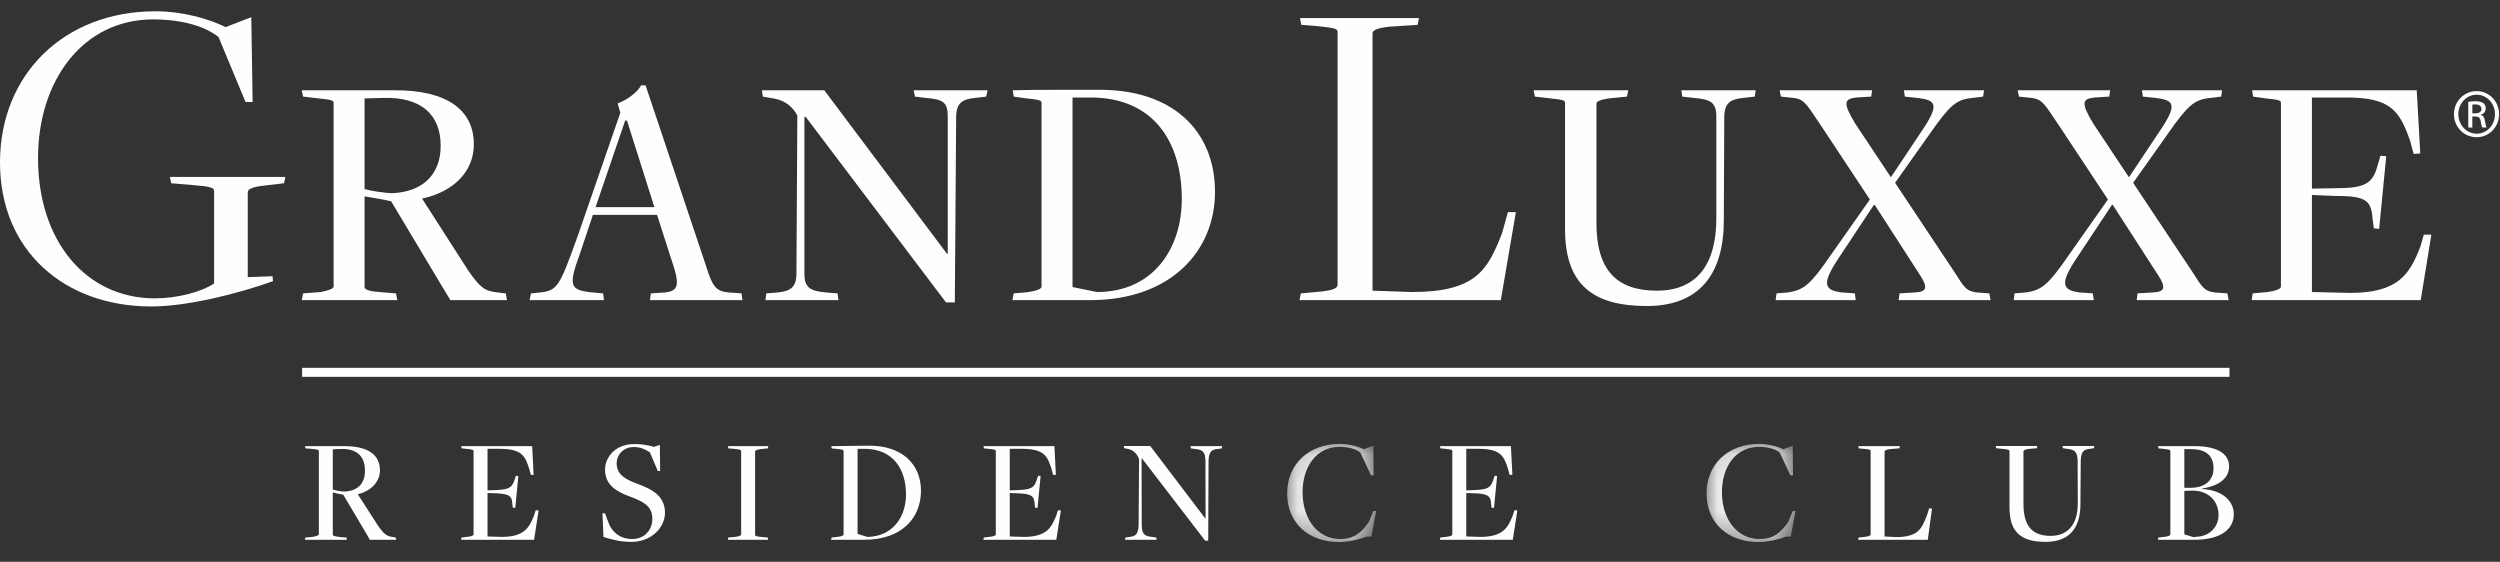
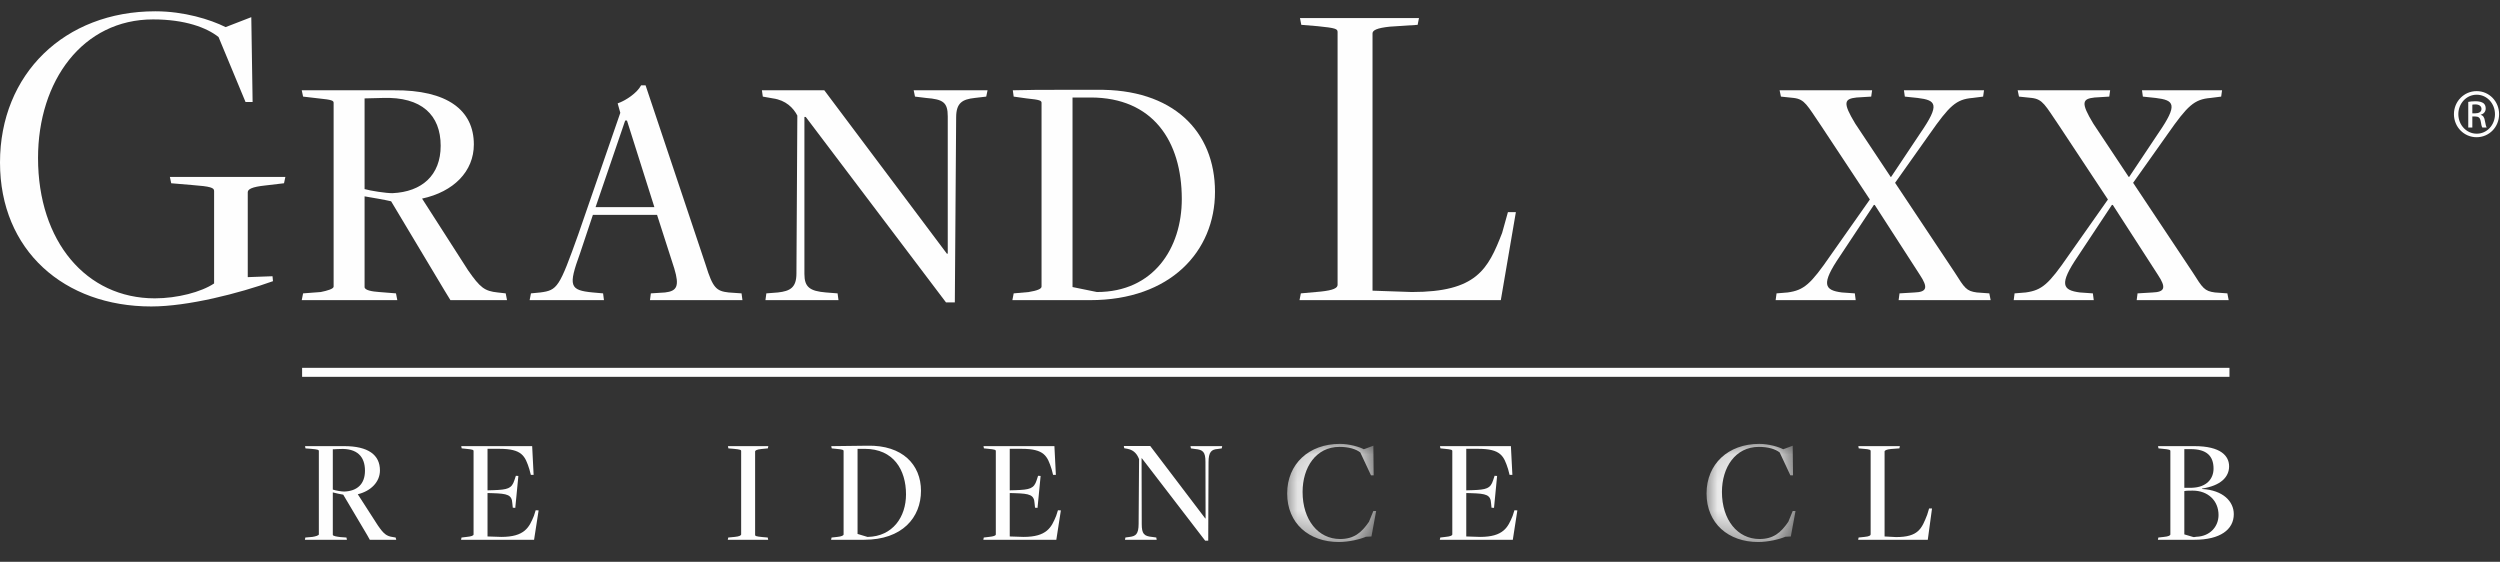
<svg xmlns="http://www.w3.org/2000/svg" xmlns:xlink="http://www.w3.org/1999/xlink" width="89px" height="20px" viewBox="0 0 89 20" version="1.1">
  <rect x="0" y="0" width="89" height="20" fill="#333333" stroke="none" />
  <title>Grand-Luxxe-Logo</title>
  <desc>Created with Sketch.</desc>
  <defs>
    <polygon id="path-1" points="0.142 3.616 3.31 3.616 3.31 0.122 0.142 0.122" />
    <polygon id="path-3" points="0.107 3.616 3.275 3.616 3.275 0.122 0.107 0.122" />
  </defs>
  <g id="Page-1" stroke="none" stroke-width="1" fill="none" fill-rule="evenodd">
    <g id="logos-resorts" transform="translate(-354, -88)">
      <g id="Logos-Footer" transform="translate(131, 75)">
        <g id="Grand-Luxxe-Logo" transform="translate(223, 13)">
          <g id="Page-1">
            <polygon id="Fill-1" fill="#FEFEFE" fill-rule="nonzero" points="10.755 13.415 79.369 13.415 79.369 13.095 10.755 13.095" />
            <g id="Group-52" transform="translate(0, 0.012)">
              <path d="M12.993,16.745 C12.993,16.238 12.71,15.945 12.109,15.972 C12.094,15.972 12.036,15.972 11.973,15.977 C11.937,15.982 11.895,15.982 11.848,15.982 L11.848,17.417 C11.958,17.454 12.156,17.487 12.256,17.487 C12.716,17.471 12.993,17.22 12.993,16.745 L12.993,16.745 Z M11.121,19.102 C11.231,19.086 11.351,19.049 11.351,19.012 L11.351,16.046 C11.351,16.004 11.32,15.988 11.084,15.967 L10.875,15.951 L10.86,15.87 L12.251,15.87 C13.107,15.87 13.526,16.18 13.526,16.735 C13.526,17.145 13.202,17.471 12.737,17.583 L13.447,18.686 C13.662,19.001 13.761,19.076 13.991,19.108 L14.085,19.124 L14.106,19.204 L13.165,19.204 L13.076,19.044 L12.219,17.598 C12.135,17.583 11.932,17.545 11.848,17.518 L11.848,19.028 C11.848,19.07 11.984,19.092 12.115,19.108 L12.334,19.124 L12.35,19.204 L10.854,19.204 L10.87,19.124 L11.121,19.102 Z" id="Fill-2" fill="#FEFEFE" fill-rule="nonzero" />
              <path d="M16.613,19.102 C16.775,19.086 16.859,19.059 16.859,19.012 L16.859,16.046 C16.859,16.004 16.827,15.988 16.592,15.966 L16.436,15.95 L16.42,15.87 L18.945,15.87 L18.997,16.894 L18.898,16.894 L18.845,16.692 C18.694,16.222 18.589,15.966 17.779,15.966 L17.356,15.966 L17.356,17.444 L17.565,17.438 C18.072,17.422 18.218,17.38 18.312,17.086 L18.365,16.926 L18.454,16.932 L18.344,18.068 L18.255,18.062 L18.239,17.908 C18.223,17.604 18.072,17.561 17.533,17.545 L17.356,17.54 L17.356,19.086 L17.847,19.102 C18.678,19.102 18.84,18.761 19.008,18.35 L19.07,18.153 L19.175,18.158 L19.013,19.204 L16.414,19.204 L16.43,19.124 L16.613,19.102 Z" id="Fill-4" fill="#FEFEFE" fill-rule="nonzero" />
-               <path d="M21.483,19.102 L21.447,18.26 L21.536,18.26 L21.703,18.697 C21.886,19.039 22.179,19.177 22.508,19.177 C22.947,19.177 23.224,18.852 23.224,18.457 C23.224,18.02 22.921,17.849 22.456,17.678 C21.938,17.491 21.54,17.252 21.54,16.708 C21.54,16.27 21.896,15.796 22.586,15.796 C22.874,15.796 23.082,15.838 23.277,15.897 L23.491,15.828 L23.501,16.755 L23.417,16.755 L23.135,16.089 C22.973,15.982 22.79,15.902 22.565,15.902 C22.205,15.902 21.953,16.164 21.953,16.484 C21.953,16.894 22.283,17.06 22.701,17.215 C23.281,17.428 23.673,17.678 23.673,18.249 C23.673,18.745 23.214,19.278 22.476,19.278 C22.157,19.284 21.781,19.204 21.483,19.102" id="Fill-6" fill="#FEFEFE" fill-rule="nonzero" />
              <path d="M26.155,19.102 C26.322,19.086 26.385,19.049 26.385,19.012 L26.385,16.046 C26.385,16.004 26.353,15.988 26.118,15.966 L25.93,15.95 L25.915,15.87 L27.352,15.87 L27.336,15.95 L27.112,15.972 C26.939,15.988 26.882,16.025 26.882,16.062 L26.882,19.027 C26.882,19.07 26.913,19.086 27.148,19.108 L27.331,19.124 L27.347,19.204 L25.909,19.204 L25.925,19.124 L26.155,19.102 Z" id="Fill-8" fill="#FEFEFE" fill-rule="nonzero" />
              <path d="M32.254,17.588 C32.254,16.713 31.809,15.967 30.785,15.967 L30.529,15.967 L30.529,18.996 L30.884,19.103 C31.788,19.086 32.254,18.383 32.254,17.588 L32.254,17.588 Z M29.802,19.103 C29.969,19.086 30.032,19.049 30.032,19.012 L30.032,16.046 C30.032,16.004 30.001,15.988 29.766,15.967 L29.609,15.951 L29.593,15.871 L30.879,15.855 C32.134,15.828 32.787,16.537 32.787,17.46 C32.787,18.414 32.118,19.204 30.764,19.204 L29.587,19.204 L29.604,19.124 L29.802,19.103 Z" id="Fill-10" fill="#FEFEFE" fill-rule="nonzero" />
              <path d="M35.205,19.102 C35.367,19.086 35.451,19.059 35.451,19.012 L35.451,16.046 C35.451,16.004 35.42,15.988 35.184,15.966 L35.028,15.95 L35.012,15.87 L37.537,15.87 L37.589,16.894 L37.49,16.894 L37.438,16.692 C37.286,16.222 37.181,15.966 36.371,15.966 L35.947,15.966 L35.947,17.444 L36.157,17.438 C36.664,17.422 36.81,17.38 36.904,17.086 L36.956,16.926 L37.046,16.932 L36.936,18.068 L36.847,18.062 L36.831,17.908 C36.815,17.604 36.664,17.561 36.125,17.545 L35.947,17.54 L35.947,19.086 L36.439,19.102 C37.27,19.102 37.432,18.761 37.6,18.35 L37.663,18.153 L37.767,18.158 L37.605,19.204 L35.007,19.204 L35.022,19.124 L35.205,19.102 Z" id="Fill-12" fill="#FEFEFE" fill-rule="nonzero" />
              <path d="M40.64,16.302 L40.646,18.644 C40.646,18.996 40.729,19.076 41.016,19.103 L41.163,19.123 L41.178,19.204 L40.049,19.204 L40.065,19.123 L40.212,19.103 C40.431,19.076 40.535,19.006 40.535,18.633 L40.551,16.335 C40.494,16.185 40.389,16.014 40.143,15.967 L40.023,15.945 L40.008,15.865 L40.948,15.865 L42.909,18.447 L42.919,18.441 L42.914,16.43 C42.914,16.078 42.83,15.998 42.543,15.972 L42.397,15.951 L42.381,15.871 L43.51,15.871 L43.494,15.951 L43.348,15.972 C43.128,15.988 43.024,16.078 43.024,16.441 L43.013,19.236 L42.904,19.236 L40.65,16.302 L40.64,16.302 Z" id="Fill-14" fill="#FEFEFE" fill-rule="nonzero" />
              <g id="Group-18" transform="translate(45.681, 15.668)">
                <g id="Fill-16-Clipped">
                  <mask id="mask-2" fill="white">
                    <use xlink:href="#path-1" />
                  </mask>
                  <g id="path-49" />
                  <path d="M0.142,1.888 C0.142,0.837 0.916,0.122 2.019,0.122 C2.353,0.122 2.719,0.229 2.871,0.314 L3.211,0.187 L3.221,1.243 L3.127,1.243 L2.745,0.426 C2.583,0.304 2.338,0.229 2.003,0.229 C1.167,0.229 0.691,0.959 0.691,1.834 C0.691,2.832 1.25,3.509 2.024,3.509 C2.521,3.509 2.787,3.285 3.054,2.896 L3.211,2.512 L3.31,2.512 L3.143,3.419 L2.944,3.429 C2.751,3.515 2.338,3.616 1.983,3.616 C0.921,3.616 0.142,2.954 0.142,1.888" id="Fill-16" fill="#FEFEFE" fill-rule="nonzero" mask="url(#mask-2)" />
                </g>
              </g>
              <path d="M51.457,19.102 C51.618,19.086 51.702,19.059 51.702,19.012 L51.702,16.046 C51.702,16.004 51.671,15.988 51.435,15.966 L51.279,15.95 L51.263,15.87 L53.788,15.87 L53.841,16.894 L53.741,16.894 L53.689,16.692 C53.537,16.222 53.433,15.966 52.622,15.966 L52.199,15.966 L52.199,17.444 L52.408,17.438 C52.915,17.422 53.061,17.38 53.155,17.086 L53.208,16.926 L53.297,16.932 L53.187,18.068 L53.098,18.062 L53.082,17.908 C53.067,17.604 52.915,17.561 52.377,17.545 L52.199,17.54 L52.199,19.086 L52.69,19.102 C53.521,19.102 53.684,18.761 53.851,18.35 L53.914,18.153 L54.018,18.158 L53.856,19.204 L51.258,19.204 L51.273,19.124 L51.457,19.102 Z" id="Fill-19" fill="#FEFEFE" fill-rule="nonzero" />
              <g id="Group-23" transform="translate(60.646, 15.668)">
                <g id="Fill-21-Clipped">
                  <mask id="mask-4" fill="white">
                    <use xlink:href="#path-3" />
                  </mask>
                  <g id="path-51" />
                  <path d="M0.107,1.888 C0.107,0.837 0.88,0.122 1.984,0.122 C2.318,0.122 2.684,0.229 2.836,0.314 L3.175,0.187 L3.186,1.243 L3.092,1.243 L2.71,0.426 C2.548,0.304 2.302,0.229 1.968,0.229 C1.132,0.229 0.655,0.959 0.655,1.834 C0.655,2.832 1.215,3.509 1.989,3.509 C2.486,3.509 2.752,3.285 3.018,2.896 L3.175,2.512 L3.275,2.512 L3.107,3.419 L2.909,3.429 C2.715,3.515 2.302,3.616 1.947,3.616 C0.885,3.616 0.107,2.954 0.107,1.888" id="Fill-21" fill="#FEFEFE" fill-rule="nonzero" mask="url(#mask-4)" />
                </g>
              </g>
              <path d="M66.375,19.102 C66.548,19.086 66.595,19.049 66.595,19.012 L66.595,16.046 C66.595,16.009 66.579,15.982 66.339,15.966 L66.171,15.95 L66.156,15.87 L67.635,15.87 L67.619,15.95 L67.321,15.972 C67.154,15.988 67.091,16.025 67.091,16.062 L67.091,19.086 L67.499,19.108 C68.294,19.108 68.414,18.809 68.608,18.313 L68.676,18.089 L68.78,18.089 L68.629,19.204 L66.151,19.204 L66.166,19.124 L66.375,19.102 Z" id="Fill-24" fill="#FEFEFE" fill-rule="nonzero" />
-               <path d="M71.538,18.046 L71.538,16.041 C71.538,16.004 71.507,15.988 71.271,15.966 L71.063,15.945 L71.047,15.865 L72.526,15.865 L72.511,15.945 L72.265,15.966 C72.098,15.982 72.035,16.02 72.035,16.057 L72.035,17.929 C72.035,18.735 72.365,19.065 73.007,19.065 C73.598,19.065 73.969,18.675 73.969,17.908 L73.964,16.431 C73.964,16.084 73.875,15.993 73.587,15.966 L73.441,15.945 L73.425,15.865 L74.56,15.865 L74.544,15.945 L74.393,15.966 C74.168,15.993 74.074,16.073 74.074,16.441 L74.063,17.935 C74.063,18.761 73.692,19.278 72.824,19.278 C71.93,19.278 71.538,18.921 71.538,18.046" id="Fill-26" fill="#FEFEFE" fill-rule="nonzero" />
              <path d="M78.154,19.102 C78.191,19.097 78.211,19.097 78.191,19.097 C78.677,19.081 78.98,18.734 78.98,18.323 C78.98,17.812 78.604,17.454 78.06,17.454 C77.971,17.454 77.819,17.454 77.762,17.471 L77.762,19.012 L78.086,19.108 C78.112,19.108 78.138,19.108 78.154,19.102 L78.154,19.102 Z M78.802,16.67 C78.802,16.222 78.556,15.977 77.992,15.977 L77.762,15.977 L77.762,17.353 L78.029,17.353 C78.556,17.337 78.802,17.033 78.802,16.67 L78.802,16.67 Z M77.035,19.102 C77.203,19.086 77.265,19.049 77.265,19.012 L77.265,16.046 C77.265,16.004 77.234,15.988 76.998,15.966 L76.842,15.95 L76.826,15.87 L78.117,15.87 C79.074,15.87 79.356,16.228 79.356,16.59 C79.356,16.969 79.058,17.279 78.394,17.38 L78.394,17.396 C79.147,17.438 79.523,17.844 79.523,18.291 C79.523,18.841 79.038,19.204 78.123,19.204 L76.821,19.204 L76.837,19.124 L77.035,19.102 Z" id="Fill-28" fill="#FEFEFE" fill-rule="nonzero" />
              <path d="M0,5.773 C0,2.623 2.299,0.39 5.528,0.39 C6.552,0.39 7.481,0.679 8.032,0.953 L8.946,0.599 L8.993,3.62 L8.741,3.62 L7.78,1.306 C7.355,0.969 6.584,0.679 5.449,0.679 C2.945,0.679 1.354,2.865 1.354,5.612 C1.354,8.585 3.071,10.609 5.512,10.609 C6.315,10.609 7.166,10.384 7.622,10.079 L7.622,6.785 C7.622,6.672 7.496,6.624 6.851,6.576 L6.095,6.512 L6.048,6.287 L10.159,6.287 L10.111,6.512 L9.434,6.592 C8.977,6.641 8.82,6.72 8.82,6.833 L8.82,9.854 L9.702,9.822 L9.718,9.998 C8.505,10.432 6.694,10.898 5.386,10.898 C2.284,10.898 0,8.906 0,5.773" id="Fill-30" fill="#FEFEFE" fill-rule="nonzero" />
              <path d="M15.688,5.178 C15.688,4.085 15.011,3.427 13.625,3.475 L12.979,3.491 L12.979,6.72 C13.215,6.785 13.735,6.865 13.971,6.865 C15.026,6.817 15.688,6.223 15.688,5.178 L15.688,5.178 Z M11.42,10.384 C11.656,10.336 11.877,10.271 11.877,10.191 L11.877,3.652 C11.877,3.572 11.829,3.539 11.341,3.491 L10.79,3.427 L10.742,3.202 L14.019,3.202 C15.924,3.186 16.869,3.909 16.869,5.13 C16.869,6.094 16.145,6.817 15.026,7.058 L16.665,9.613 C17.09,10.223 17.247,10.352 17.72,10.4 L18.003,10.432 L18.05,10.673 L16.035,10.673 L15.829,10.336 L13.924,7.154 C13.735,7.106 13.168,7.01 12.979,6.978 L12.979,10.207 C12.979,10.32 13.247,10.368 13.499,10.384 L14.097,10.432 L14.144,10.673 L10.742,10.673 L10.79,10.432 L11.42,10.384 Z" id="Fill-32" fill="#FEFEFE" fill-rule="nonzero" />
              <path d="M22.32,4.278 L22.257,4.278 L21.202,7.363 L23.296,7.363 L22.32,4.278 Z M20.651,9.002 C20.225,10.175 20.273,10.32 21.107,10.4 L21.47,10.432 L21.501,10.673 L18.855,10.673 L18.902,10.432 L19.233,10.4 C19.848,10.32 19.91,10.223 20.588,8.328 L22.083,4.005 L21.989,3.668 C22.273,3.571 22.682,3.298 22.824,3.025 L22.982,3.025 L25.123,9.42 C25.376,10.239 25.502,10.352 25.942,10.4 L26.399,10.432 L26.431,10.673 L23.139,10.673 L23.17,10.432 L23.674,10.4 C24.1,10.352 24.194,10.175 24.005,9.548 L23.391,7.637 L21.107,7.637 L20.651,9.002 Z" id="Fill-34" fill="#FEFEFE" fill-rule="nonzero" />
              <path d="M28.637,4.15 L28.637,9.741 C28.637,10.207 28.826,10.352 29.408,10.4 L29.818,10.432 L29.85,10.673 L27.25,10.673 L27.282,10.432 L27.692,10.4 C28.133,10.352 28.353,10.223 28.353,9.725 L28.385,4.102 C28.243,3.828 27.975,3.555 27.518,3.491 L27.156,3.427 L27.124,3.202 L29.345,3.202 L33.708,9.018 L33.74,9.018 L33.74,4.134 C33.74,3.636 33.582,3.523 32.968,3.475 L32.574,3.427 L32.527,3.202 L35.157,3.202 L35.11,3.427 L34.7,3.475 C34.259,3.523 34.039,3.652 34.039,4.166 L33.992,10.753 L33.677,10.753 L28.684,4.15 L28.637,4.15 Z" id="Fill-36" fill="#FEFEFE" fill-rule="nonzero" />
              <path d="M42.072,7.074 C42.072,5.001 41.033,3.459 38.828,3.459 L38.182,3.459 L38.182,10.207 L39.049,10.384 C41.064,10.384 42.072,8.825 42.072,7.074 L42.072,7.074 Z M36.623,10.384 C36.922,10.336 37.079,10.271 37.079,10.191 L37.079,3.652 C37.079,3.571 37.033,3.54 36.544,3.491 L36.087,3.427 L36.056,3.202 C36.623,3.186 37.127,3.186 37.552,3.186 L39.032,3.186 C41.758,3.138 43.254,4.664 43.254,6.817 C43.254,8.938 41.663,10.673 38.812,10.673 L36.041,10.673 L36.087,10.432 L36.623,10.384 Z" id="Fill-38" fill="#FEFEFE" fill-rule="nonzero" />
              <path d="M47.019,10.368 C47.476,10.32 47.618,10.239 47.618,10.127 L47.618,1.129 C47.618,1.017 47.555,0.985 46.909,0.92 L46.326,0.872 L46.279,0.631 L50.516,0.631 L50.468,0.872 L49.476,0.937 C49.019,0.985 48.862,1.065 48.862,1.177 L48.862,10.336 L50.263,10.384 C52.563,10.384 52.972,9.58 53.476,8.279 L53.682,7.54 L53.965,7.54 L53.429,10.673 L46.263,10.673 L46.31,10.432 L47.019,10.368 Z" id="Fill-40" fill="#FEFEFE" fill-rule="nonzero" />
-               <path d="M55.715,8.135 L55.715,3.652 C55.715,3.572 55.683,3.539 55.195,3.491 L54.643,3.427 L54.596,3.202 L57.967,3.202 L57.92,3.427 L57.274,3.491 C56.943,3.539 56.833,3.604 56.833,3.684 L56.833,7.926 C56.833,9.613 57.558,10.336 58.99,10.336 C60.376,10.336 61.101,9.436 61.101,7.765 L61.101,4.134 C61.101,3.636 60.896,3.523 60.313,3.475 L59.888,3.427 L59.857,3.202 L62.502,3.202 L62.471,3.427 L62.045,3.475 C61.605,3.523 61.384,3.652 61.384,4.166 L61.368,7.829 C61.368,9.741 60.502,10.882 58.628,10.882 C56.659,10.882 55.715,10.079 55.715,8.135" id="Fill-42" fill="#FEFEFE" fill-rule="nonzero" />
              <path d="M63.638,10.4 C64.221,10.32 64.457,10.111 65.166,9.082 L66.567,7.09 L64.835,4.471 C64.331,3.732 64.252,3.523 63.859,3.475 L63.401,3.427 L63.354,3.202 L66.647,3.202 L66.615,3.427 L66.095,3.459 C65.654,3.507 65.591,3.636 66.048,4.391 L67.308,6.287 L67.323,6.287 L68.363,4.728 C69.072,3.7 68.93,3.556 68.269,3.475 L67.812,3.427 L67.78,3.202 L70.631,3.202 L70.599,3.427 L70.222,3.475 C69.638,3.523 69.403,3.748 68.694,4.76 L67.465,6.496 L69.592,9.693 C69.938,10.239 70.001,10.352 70.379,10.4 L70.82,10.432 L70.867,10.673 L67.591,10.673 L67.623,10.432 L68.158,10.4 C68.6,10.384 68.646,10.223 68.347,9.773 L66.74,7.283 L66.71,7.283 L65.497,9.114 C64.819,10.111 64.945,10.32 65.575,10.4 L66.032,10.432 L66.063,10.673 L63.213,10.673 L63.245,10.432 L63.638,10.4 Z" id="Fill-44" fill="#FEFEFE" fill-rule="nonzero" />
              <path d="M72.113,10.4 C72.695,10.32 72.931,10.111 73.64,9.082 L75.042,7.09 L73.31,4.471 C72.806,3.732 72.727,3.523 72.333,3.475 L71.876,3.427 L71.829,3.202 L75.121,3.202 L75.09,3.427 L74.569,3.459 C74.129,3.507 74.066,3.636 74.523,4.391 L75.782,6.287 L75.798,6.287 L76.838,4.728 C77.546,3.7 77.405,3.556 76.743,3.475 L76.286,3.427 L76.255,3.202 L79.105,3.202 L79.074,3.427 L78.696,3.475 C78.113,3.523 77.877,3.748 77.169,4.76 L75.939,6.496 L78.066,9.693 C78.412,10.239 78.475,10.352 78.854,10.4 L79.294,10.432 L79.341,10.673 L76.066,10.673 L76.097,10.432 L76.633,10.4 C77.074,10.384 77.121,10.223 76.822,9.773 L75.215,7.283 L75.184,7.283 L73.971,9.114 C73.294,10.111 73.42,10.32 74.05,10.4 L74.506,10.432 L74.538,10.673 L71.688,10.673 L71.719,10.432 L72.113,10.4 Z" id="Fill-46" fill="#FEFEFE" fill-rule="nonzero" />
-               <path d="M80.729,10.384 C81.044,10.336 81.201,10.271 81.201,10.191 L81.201,3.652 C81.201,3.571 81.154,3.539 80.666,3.491 L80.209,3.427 L80.178,3.202 L86.036,3.202 L86.162,5.451 L85.926,5.467 L85.8,5.001 C85.422,3.925 85.107,3.459 83.532,3.459 L82.304,3.459 L82.304,6.704 L83.139,6.688 C84.162,6.688 84.462,6.544 84.635,5.901 L84.745,5.532 L84.95,5.548 L84.698,8.135 L84.509,8.119 L84.462,7.765 C84.414,7.09 84.194,6.962 83.076,6.962 L82.304,6.929 L82.304,10.384 L83.658,10.416 C85.391,10.416 85.785,9.741 86.162,8.777 L86.288,8.343 L86.556,8.343 L86.178,10.673 L80.162,10.673 L80.194,10.432 L80.729,10.384 Z" id="Fill-48" fill="#FEFEFE" fill-rule="nonzero" />
              <path d="M88.171,3.232 C88.613,3.232 88.968,3.597 88.968,4.051 C88.968,4.513 88.613,4.873 88.166,4.873 C87.722,4.873 87.36,4.513 87.36,4.051 C87.36,3.597 87.722,3.232 88.166,3.232 L88.171,3.232 Z M88.166,3.36 C87.808,3.36 87.517,3.669 87.517,4.051 C87.517,4.44 87.808,4.747 88.171,4.747 C88.532,4.75 88.821,4.44 88.821,4.055 C88.821,3.669 88.532,3.36 88.171,3.36 L88.166,3.36 Z M88.015,4.528 L87.87,4.528 L87.87,3.615 C87.946,3.603 88.017,3.592 88.126,3.592 C88.264,3.592 88.353,3.622 88.409,3.66 C88.463,3.702 88.491,3.763 88.491,3.851 C88.491,3.971 88.413,4.044 88.315,4.073 L88.315,4.08 C88.395,4.095 88.447,4.167 88.465,4.302 C88.489,4.444 88.508,4.5 88.524,4.528 L88.372,4.528 C88.35,4.5 88.328,4.415 88.311,4.294 C88.289,4.179 88.232,4.135 88.115,4.135 L88.015,4.135 L88.015,4.528 Z M88.015,4.022 L88.121,4.022 C88.237,4.022 88.341,3.979 88.341,3.866 C88.341,3.785 88.281,3.705 88.121,3.705 C88.072,3.705 88.041,3.709 88.015,3.714 L88.015,4.022 Z" id="Fill-50" fill="#FEFEFE" fill-rule="nonzero" />
            </g>
          </g>
        </g>
      </g>
    </g>
  </g>
</svg>